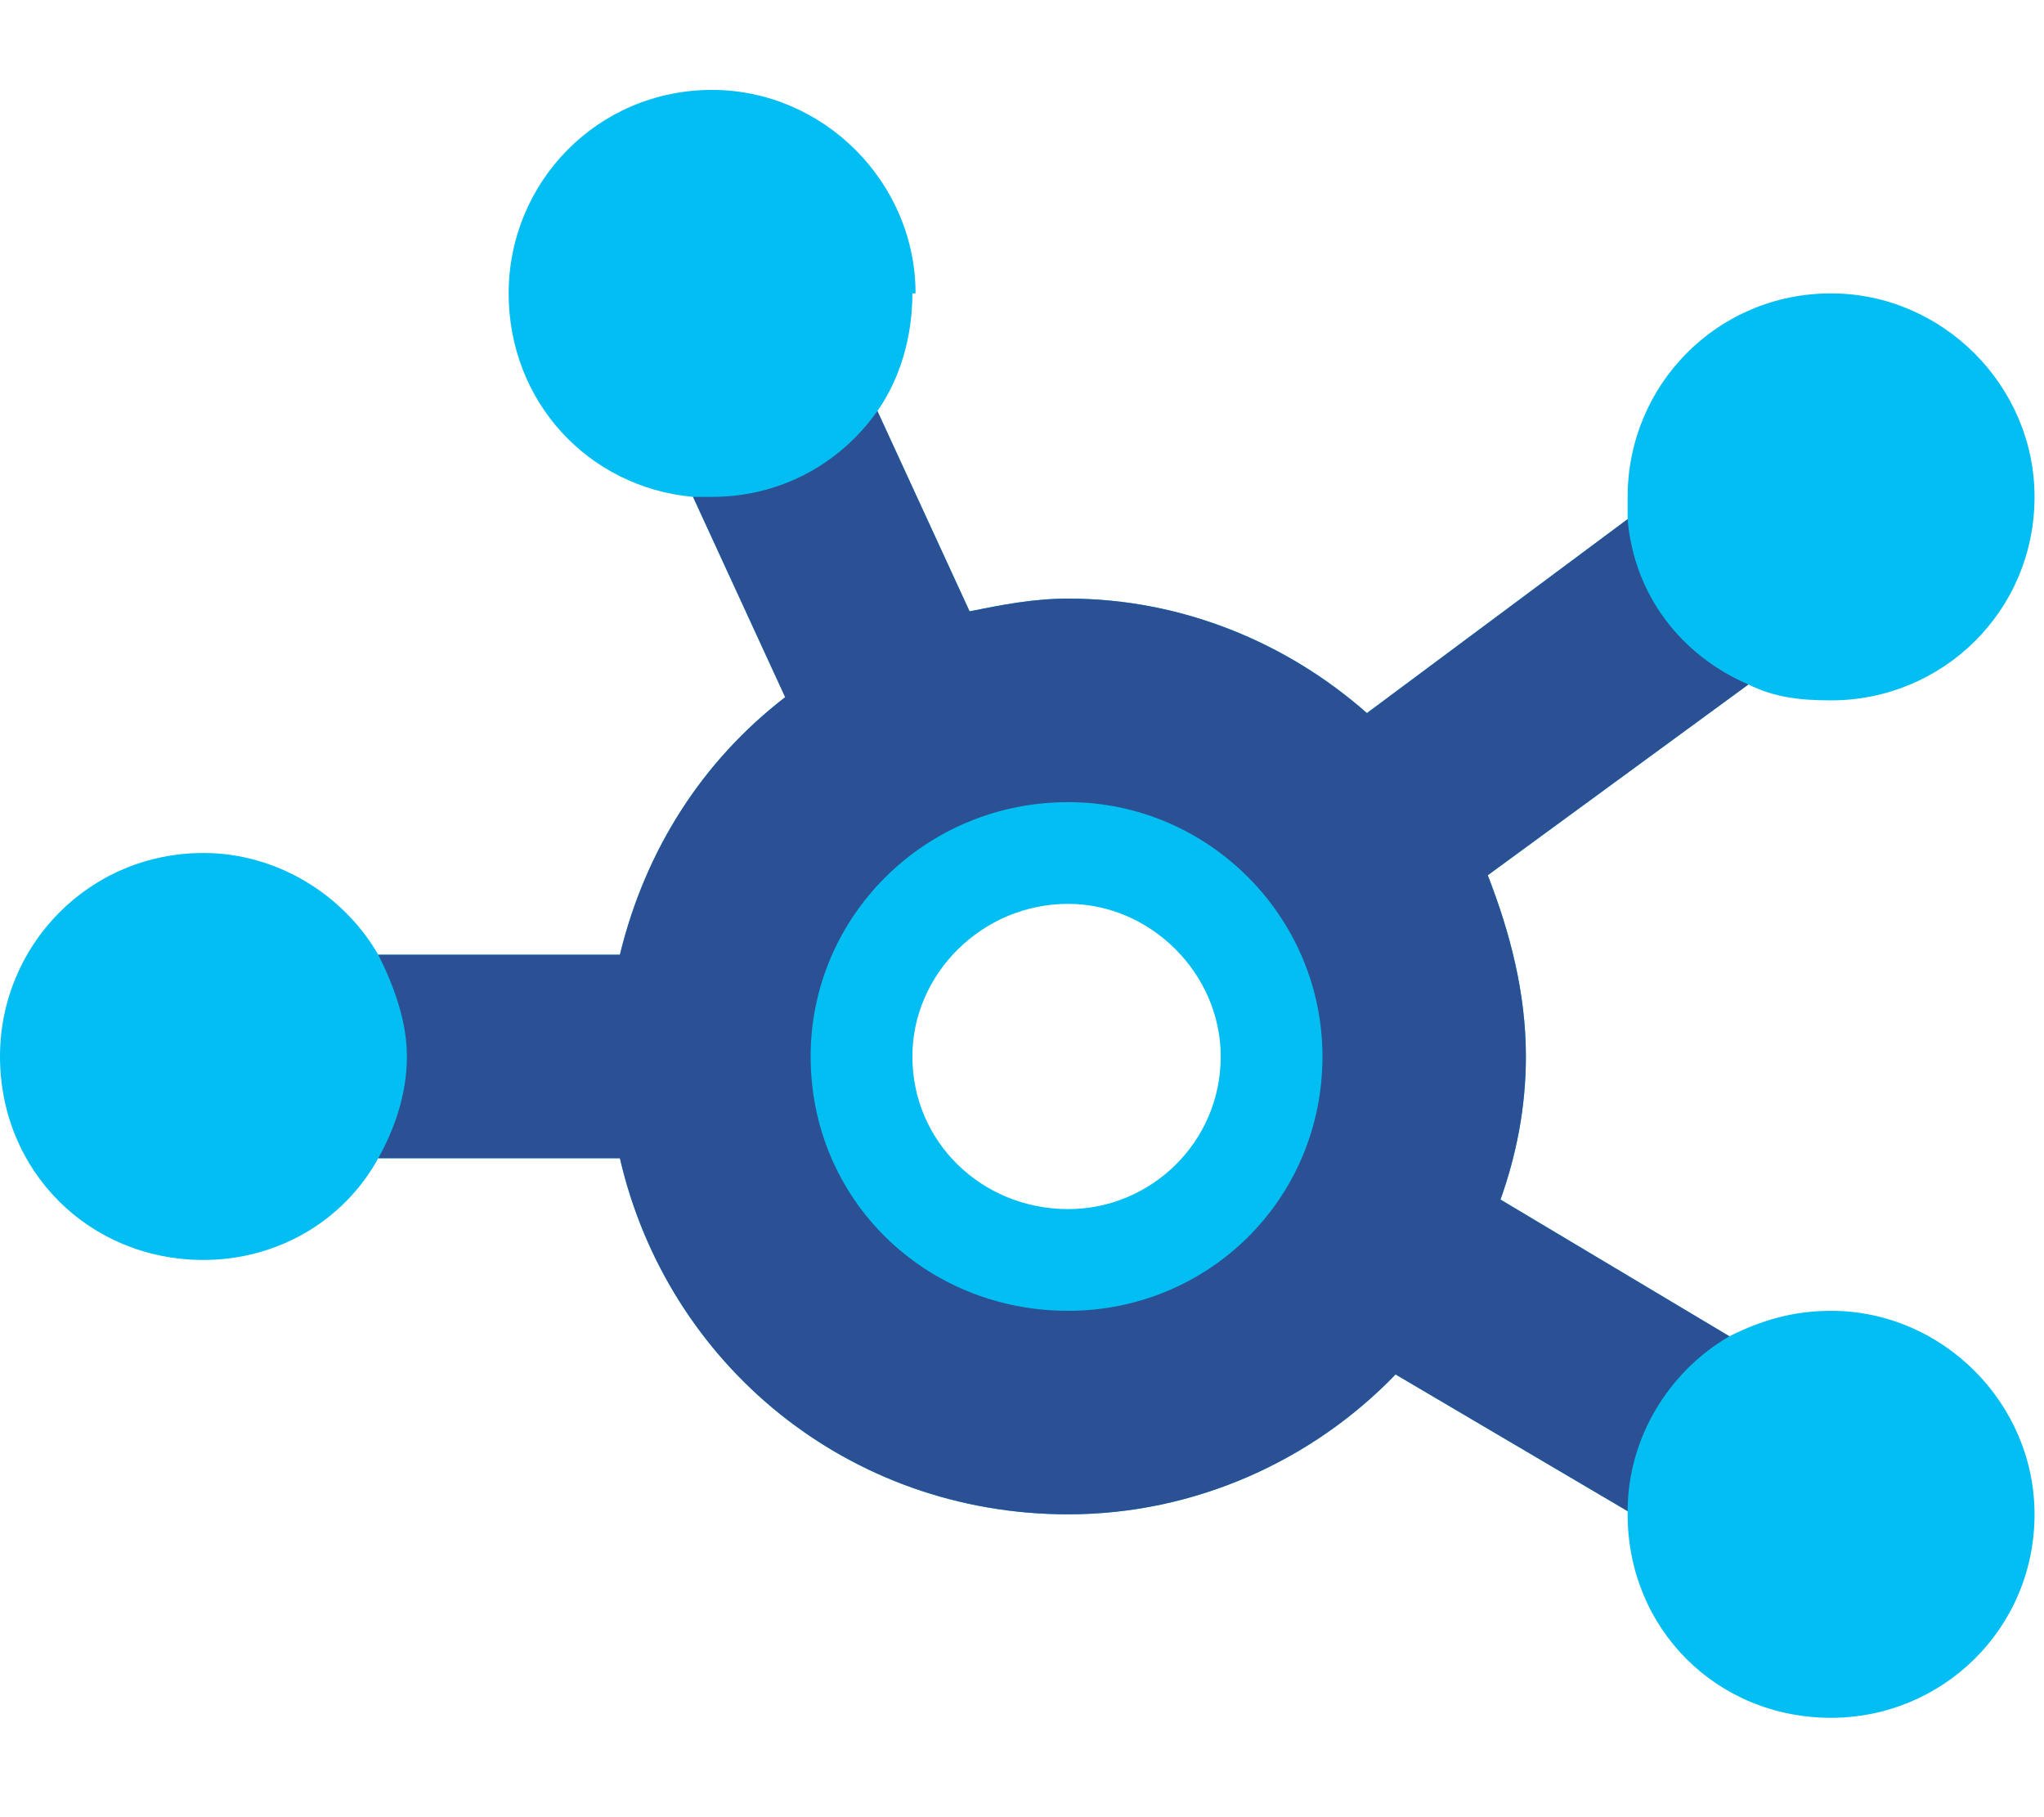
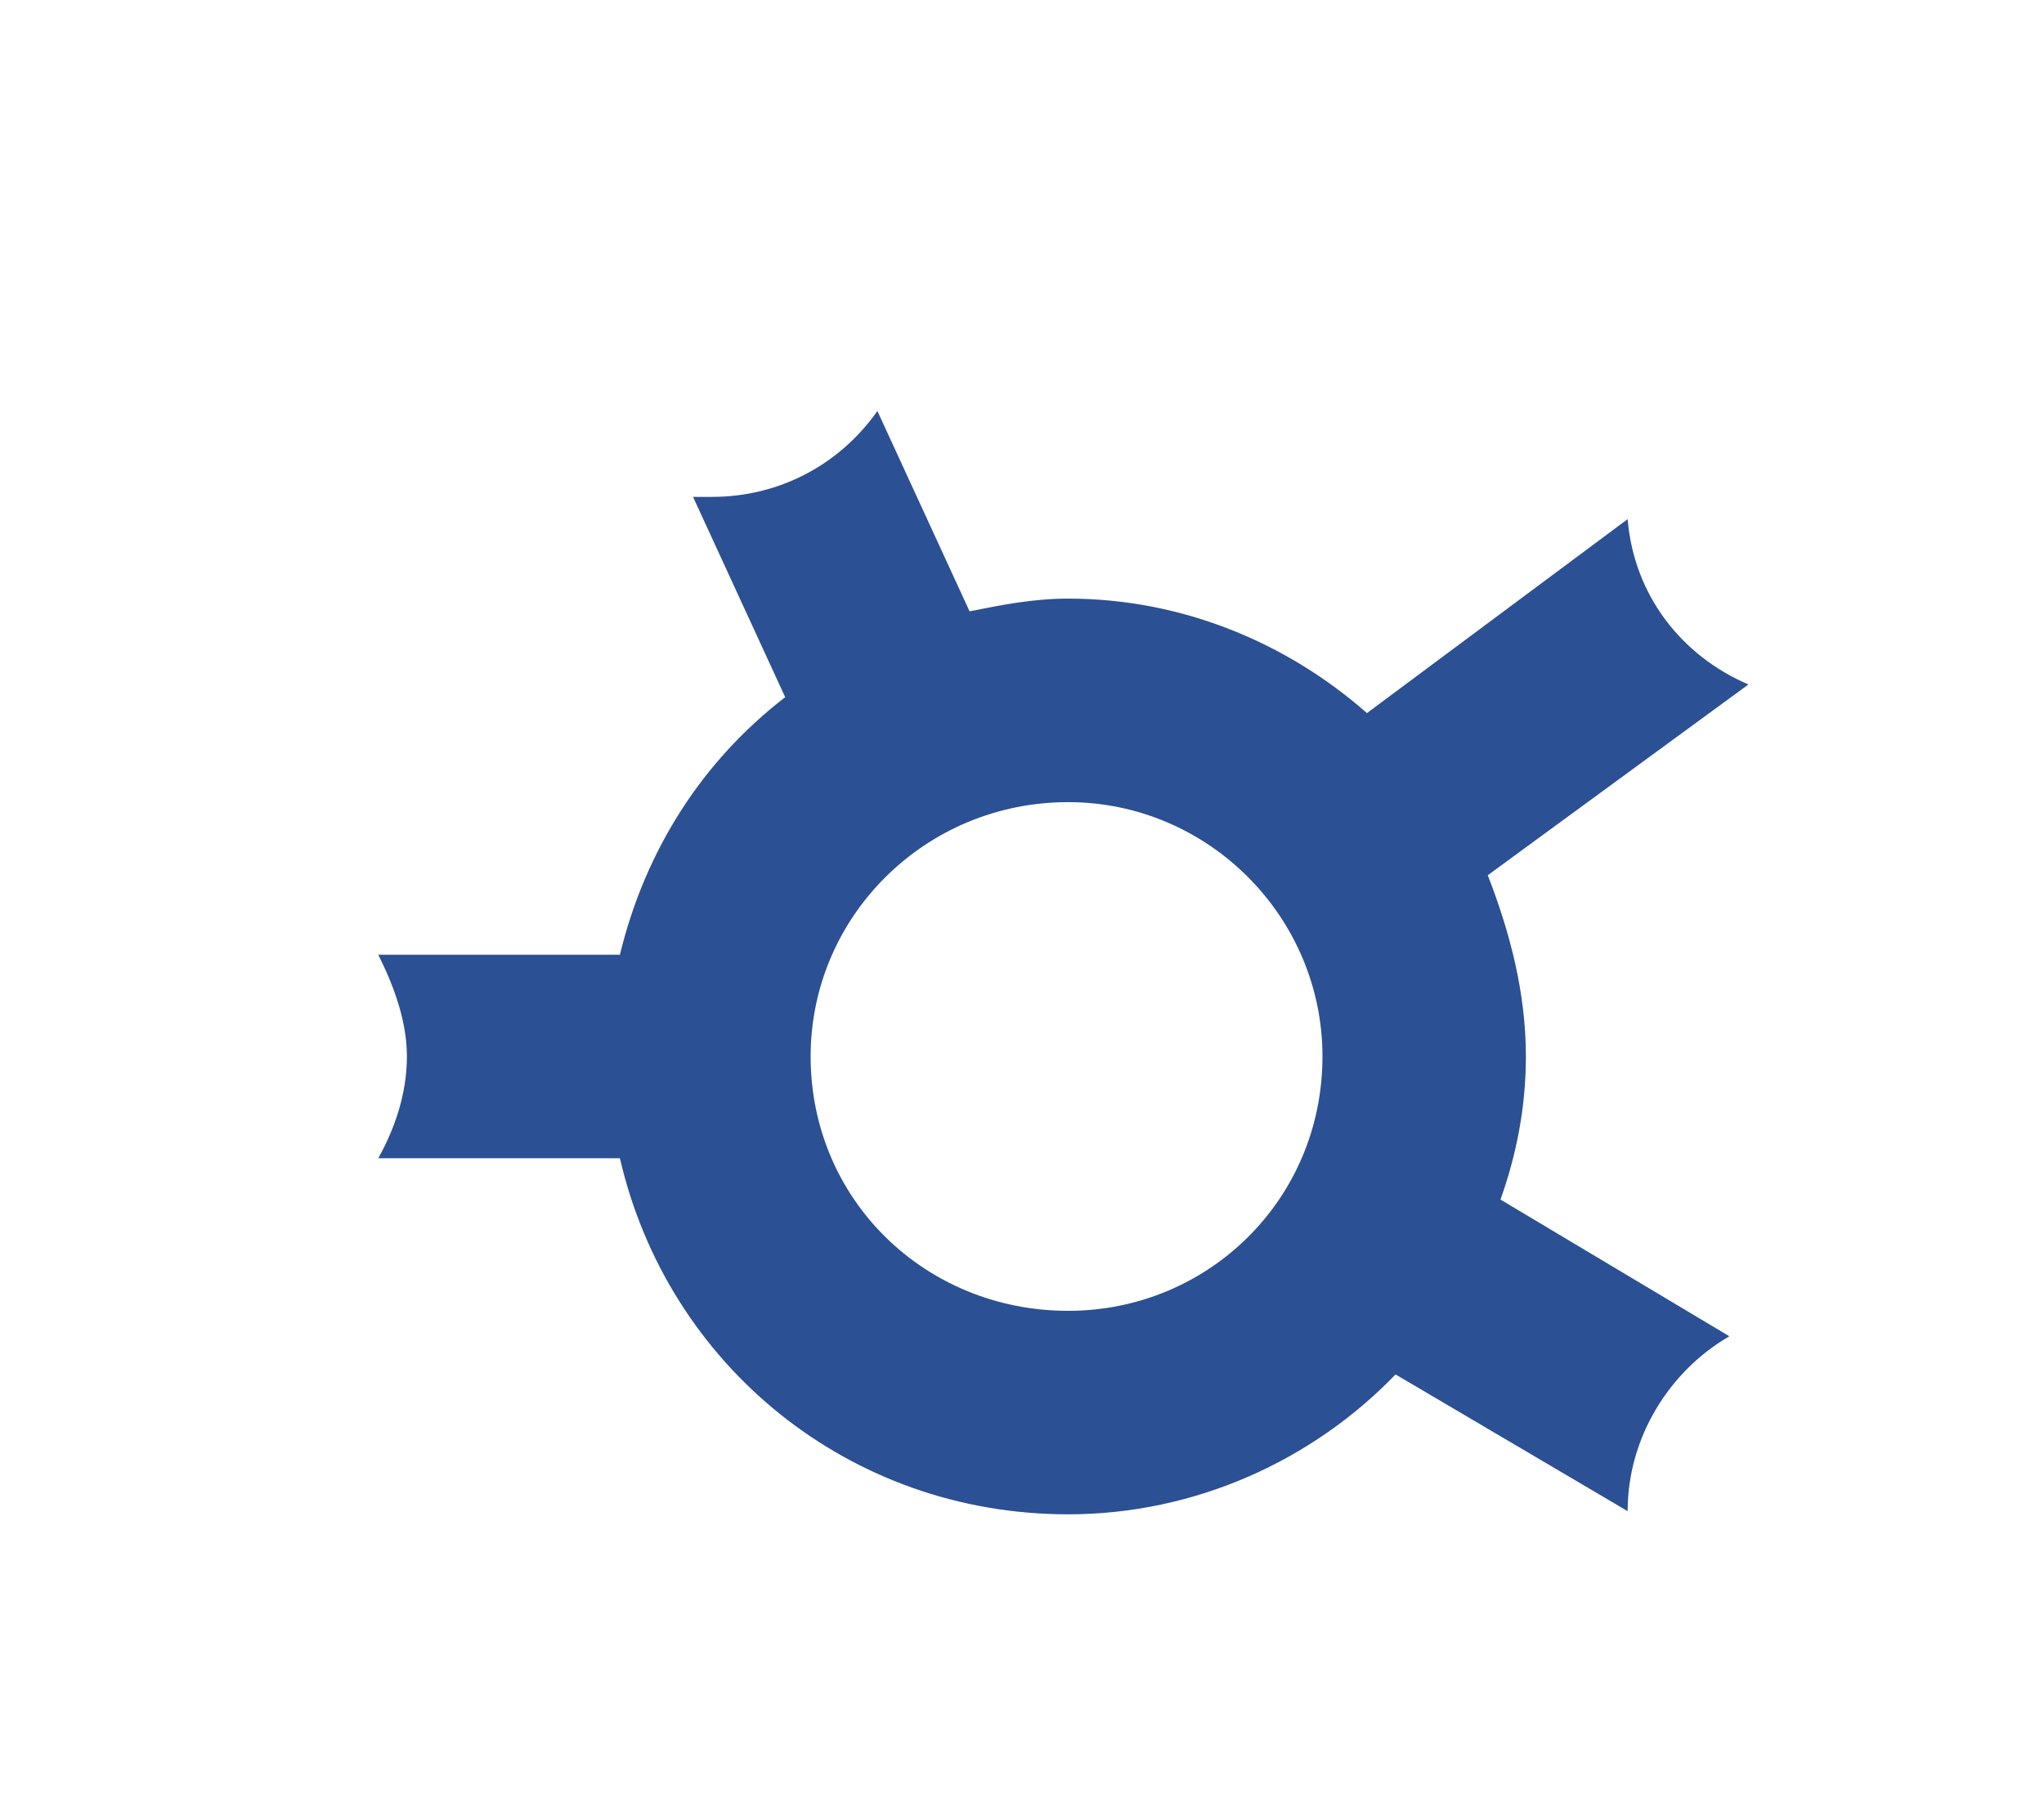
<svg xmlns="http://www.w3.org/2000/svg" width="54" height="48" viewBox="0 0 54 48" fill="none">
-   <path d="M24.104 7.75C24.104 8.926 23.768 10.018 23.18 10.857L25.615 16.148C26.455 15.98 27.295 15.812 28.219 15.812C31.242 15.812 34.014 16.988 36.113 18.836L43 13.713C43 13.545 43 13.377 43 13.125C43 10.185 45.352 7.75 48.375 7.75C51.315 7.75 53.75 10.185 53.75 13.125C53.75 16.148 51.315 18.5 48.375 18.5C47.535 18.5 46.863 18.416 46.191 18.08L39.305 23.119C39.893 24.631 40.312 26.227 40.312 27.906C40.312 29.25 40.06 30.51 39.641 31.686L45.688 35.297C46.527 34.877 47.367 34.625 48.375 34.625C51.315 34.625 53.75 37.06 53.75 40C53.75 43.023 51.315 45.375 48.375 45.375C45.352 45.375 43 43.023 43 40V39.916L36.869 36.305C34.685 38.572 31.578 40 28.219 40C22.424 40 17.637 36.053 16.377 30.594H9.994C9.07 32.273 7.307 33.281 5.375 33.281C2.352 33.281 0 30.93 0 27.906C0 24.967 2.352 22.531 5.375 22.531C7.307 22.531 9.07 23.623 9.994 25.219H16.377C17.049 22.447 18.561 20.096 20.744 18.416L18.309 13.125C15.537 12.873 13.438 10.605 13.438 7.75C13.438 4.811 15.789 2.375 18.812 2.375C21.752 2.375 24.188 4.811 24.188 7.75H24.104ZM28.219 31.938C30.402 31.938 32.25 30.174 32.25 27.906C32.25 25.723 30.402 23.875 28.219 23.875C25.951 23.875 24.104 25.723 24.104 27.906C24.104 30.174 25.951 31.938 28.219 31.938Z" fill="#02BEF2" />
  <path d="M25.615 16.148C26.455 15.98 27.295 15.812 28.219 15.812C31.242 15.812 34.014 16.988 36.113 18.836L43 13.713C43.168 15.729 44.428 17.324 46.191 18.08L39.305 23.119C39.893 24.631 40.312 26.227 40.312 27.906C40.312 29.25 40.06 30.51 39.641 31.686L45.688 35.297C44.092 36.221 43 37.984 43 39.916L36.869 36.305C34.685 38.572 31.578 40 28.219 40C22.424 40 17.637 36.053 16.377 30.594H9.994C10.414 29.838 10.75 28.914 10.75 27.906C10.75 26.982 10.414 26.059 9.994 25.219H16.377C17.049 22.447 18.561 20.096 20.744 18.416L18.309 13.125C18.477 13.125 18.645 13.125 18.812 13.125C20.576 13.125 22.172 12.285 23.18 10.857L25.615 16.148ZM28.219 34.625C31.914 34.625 34.938 31.686 34.938 27.906C34.938 24.211 31.914 21.188 28.219 21.188C24.439 21.188 21.416 24.211 21.416 27.906C21.416 31.686 24.439 34.625 28.219 34.625Z" fill="#2B5093" />
</svg>